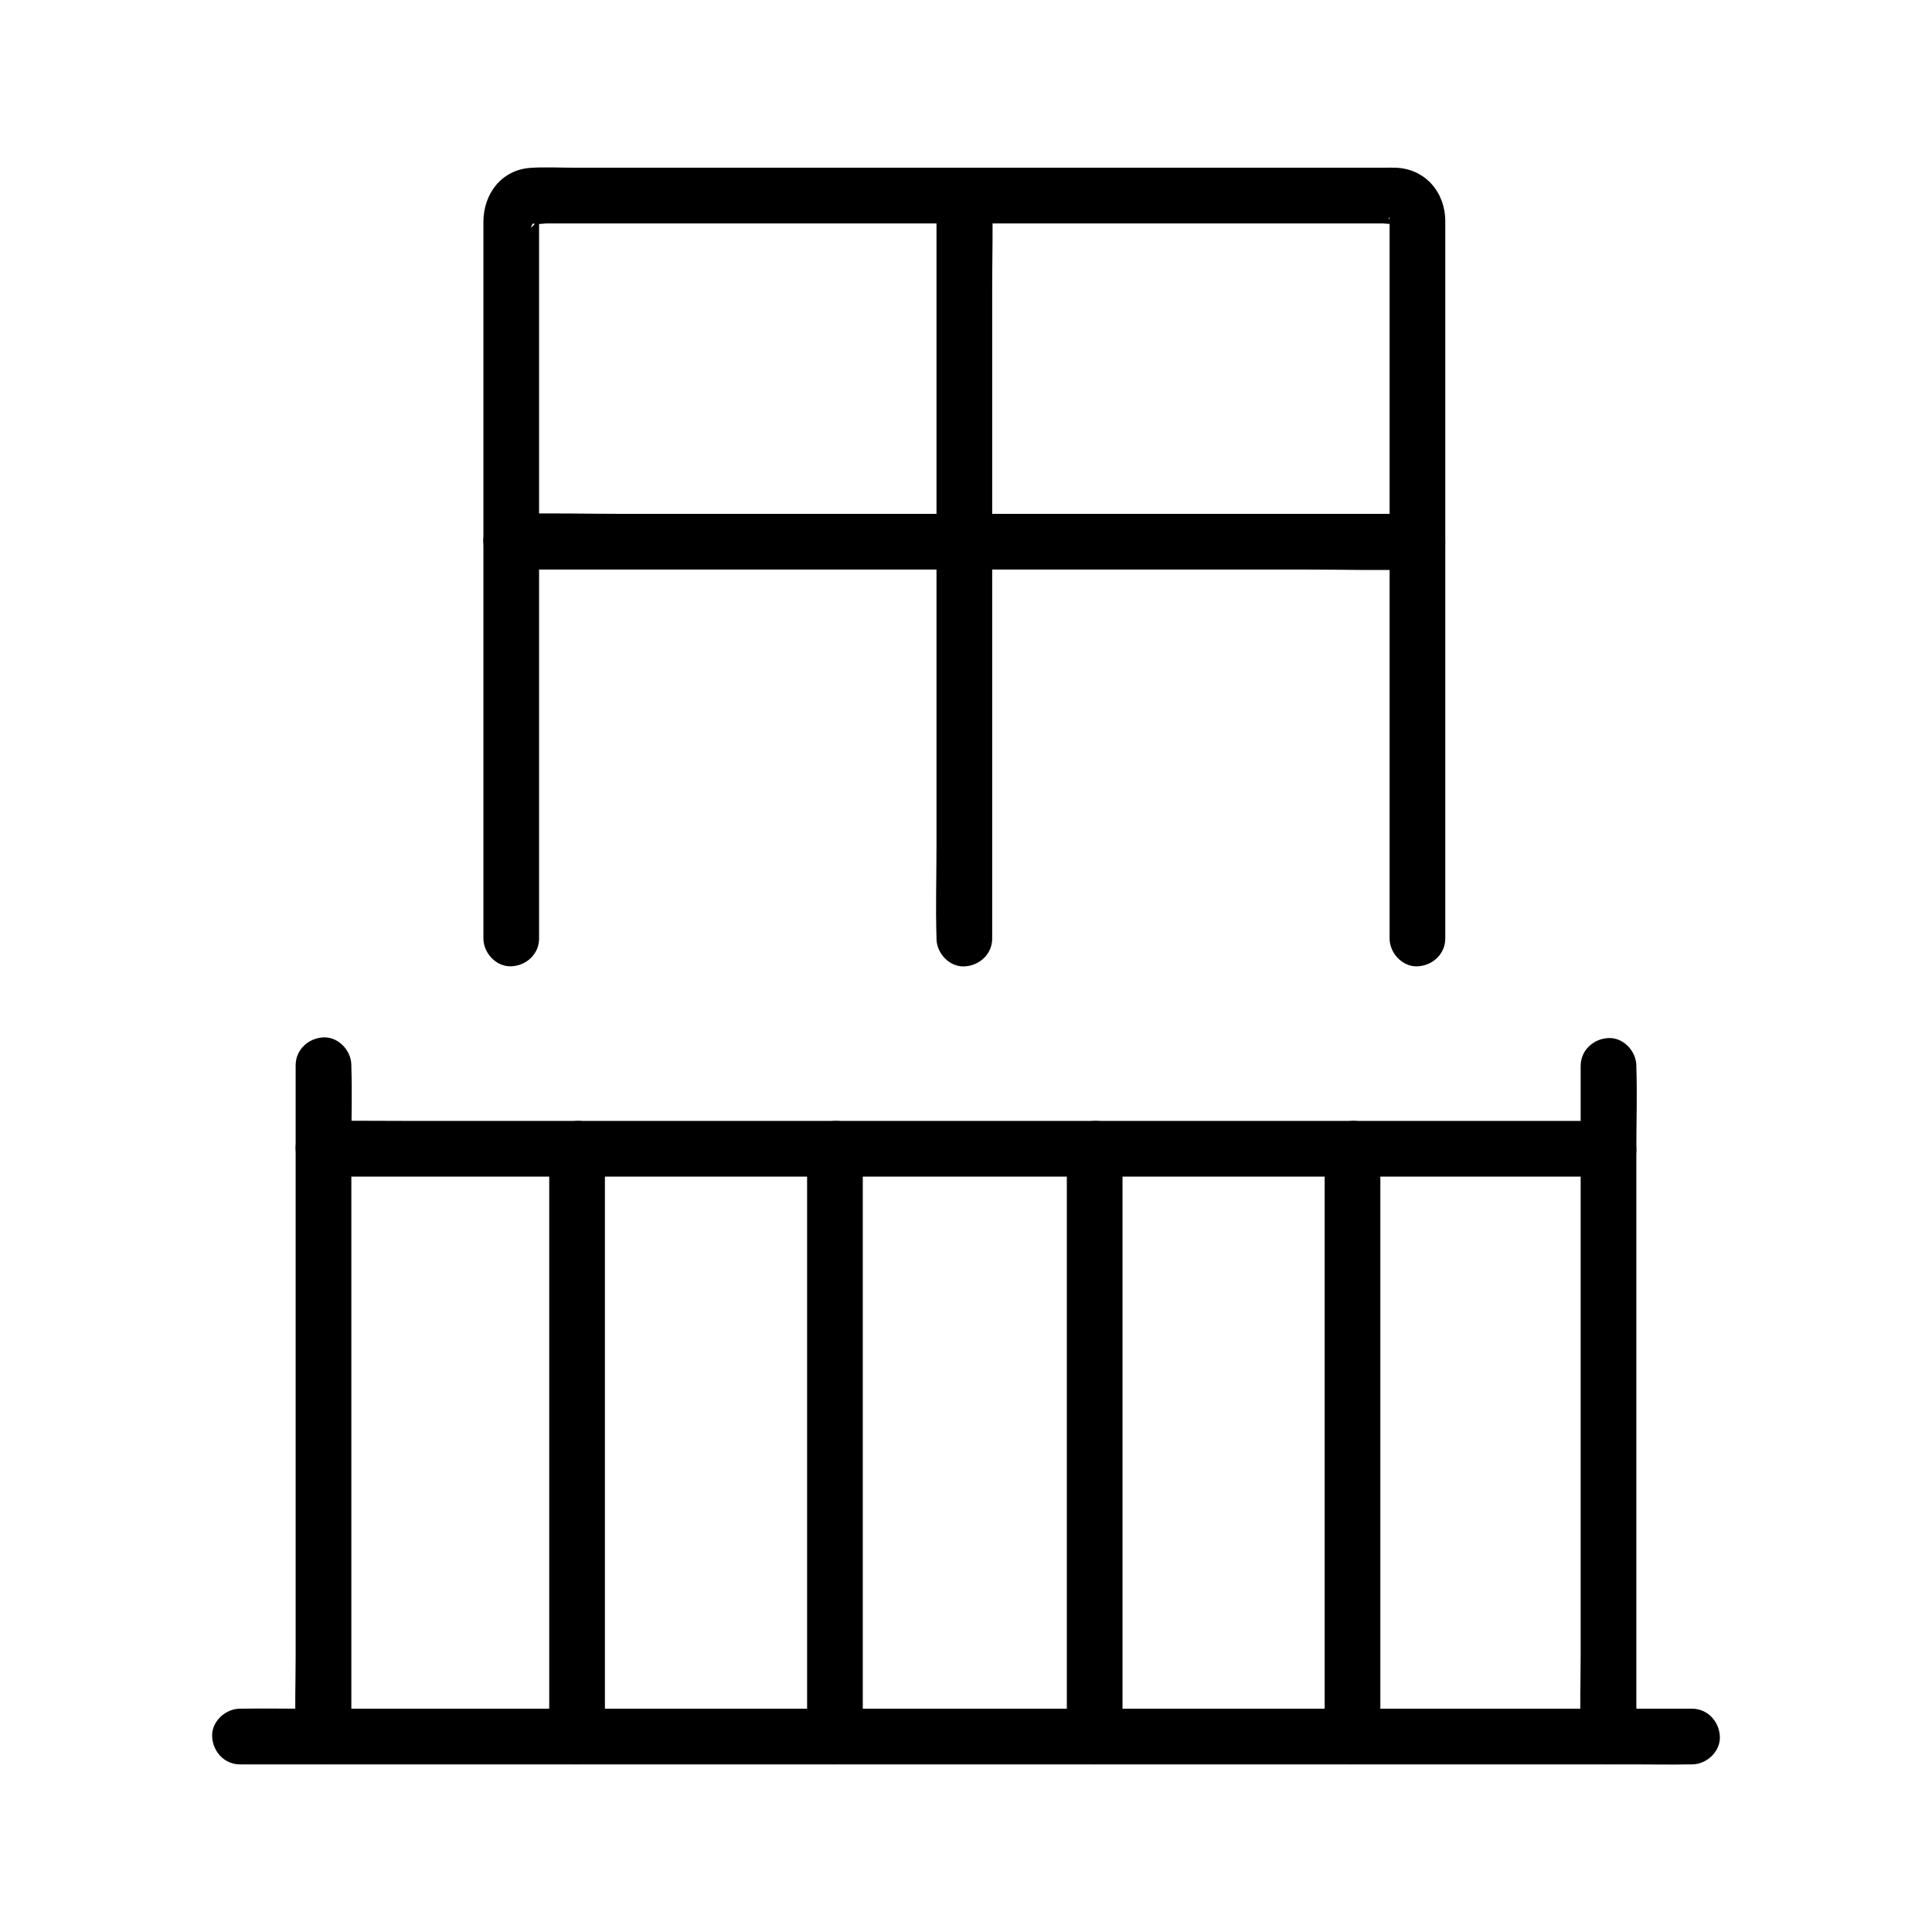
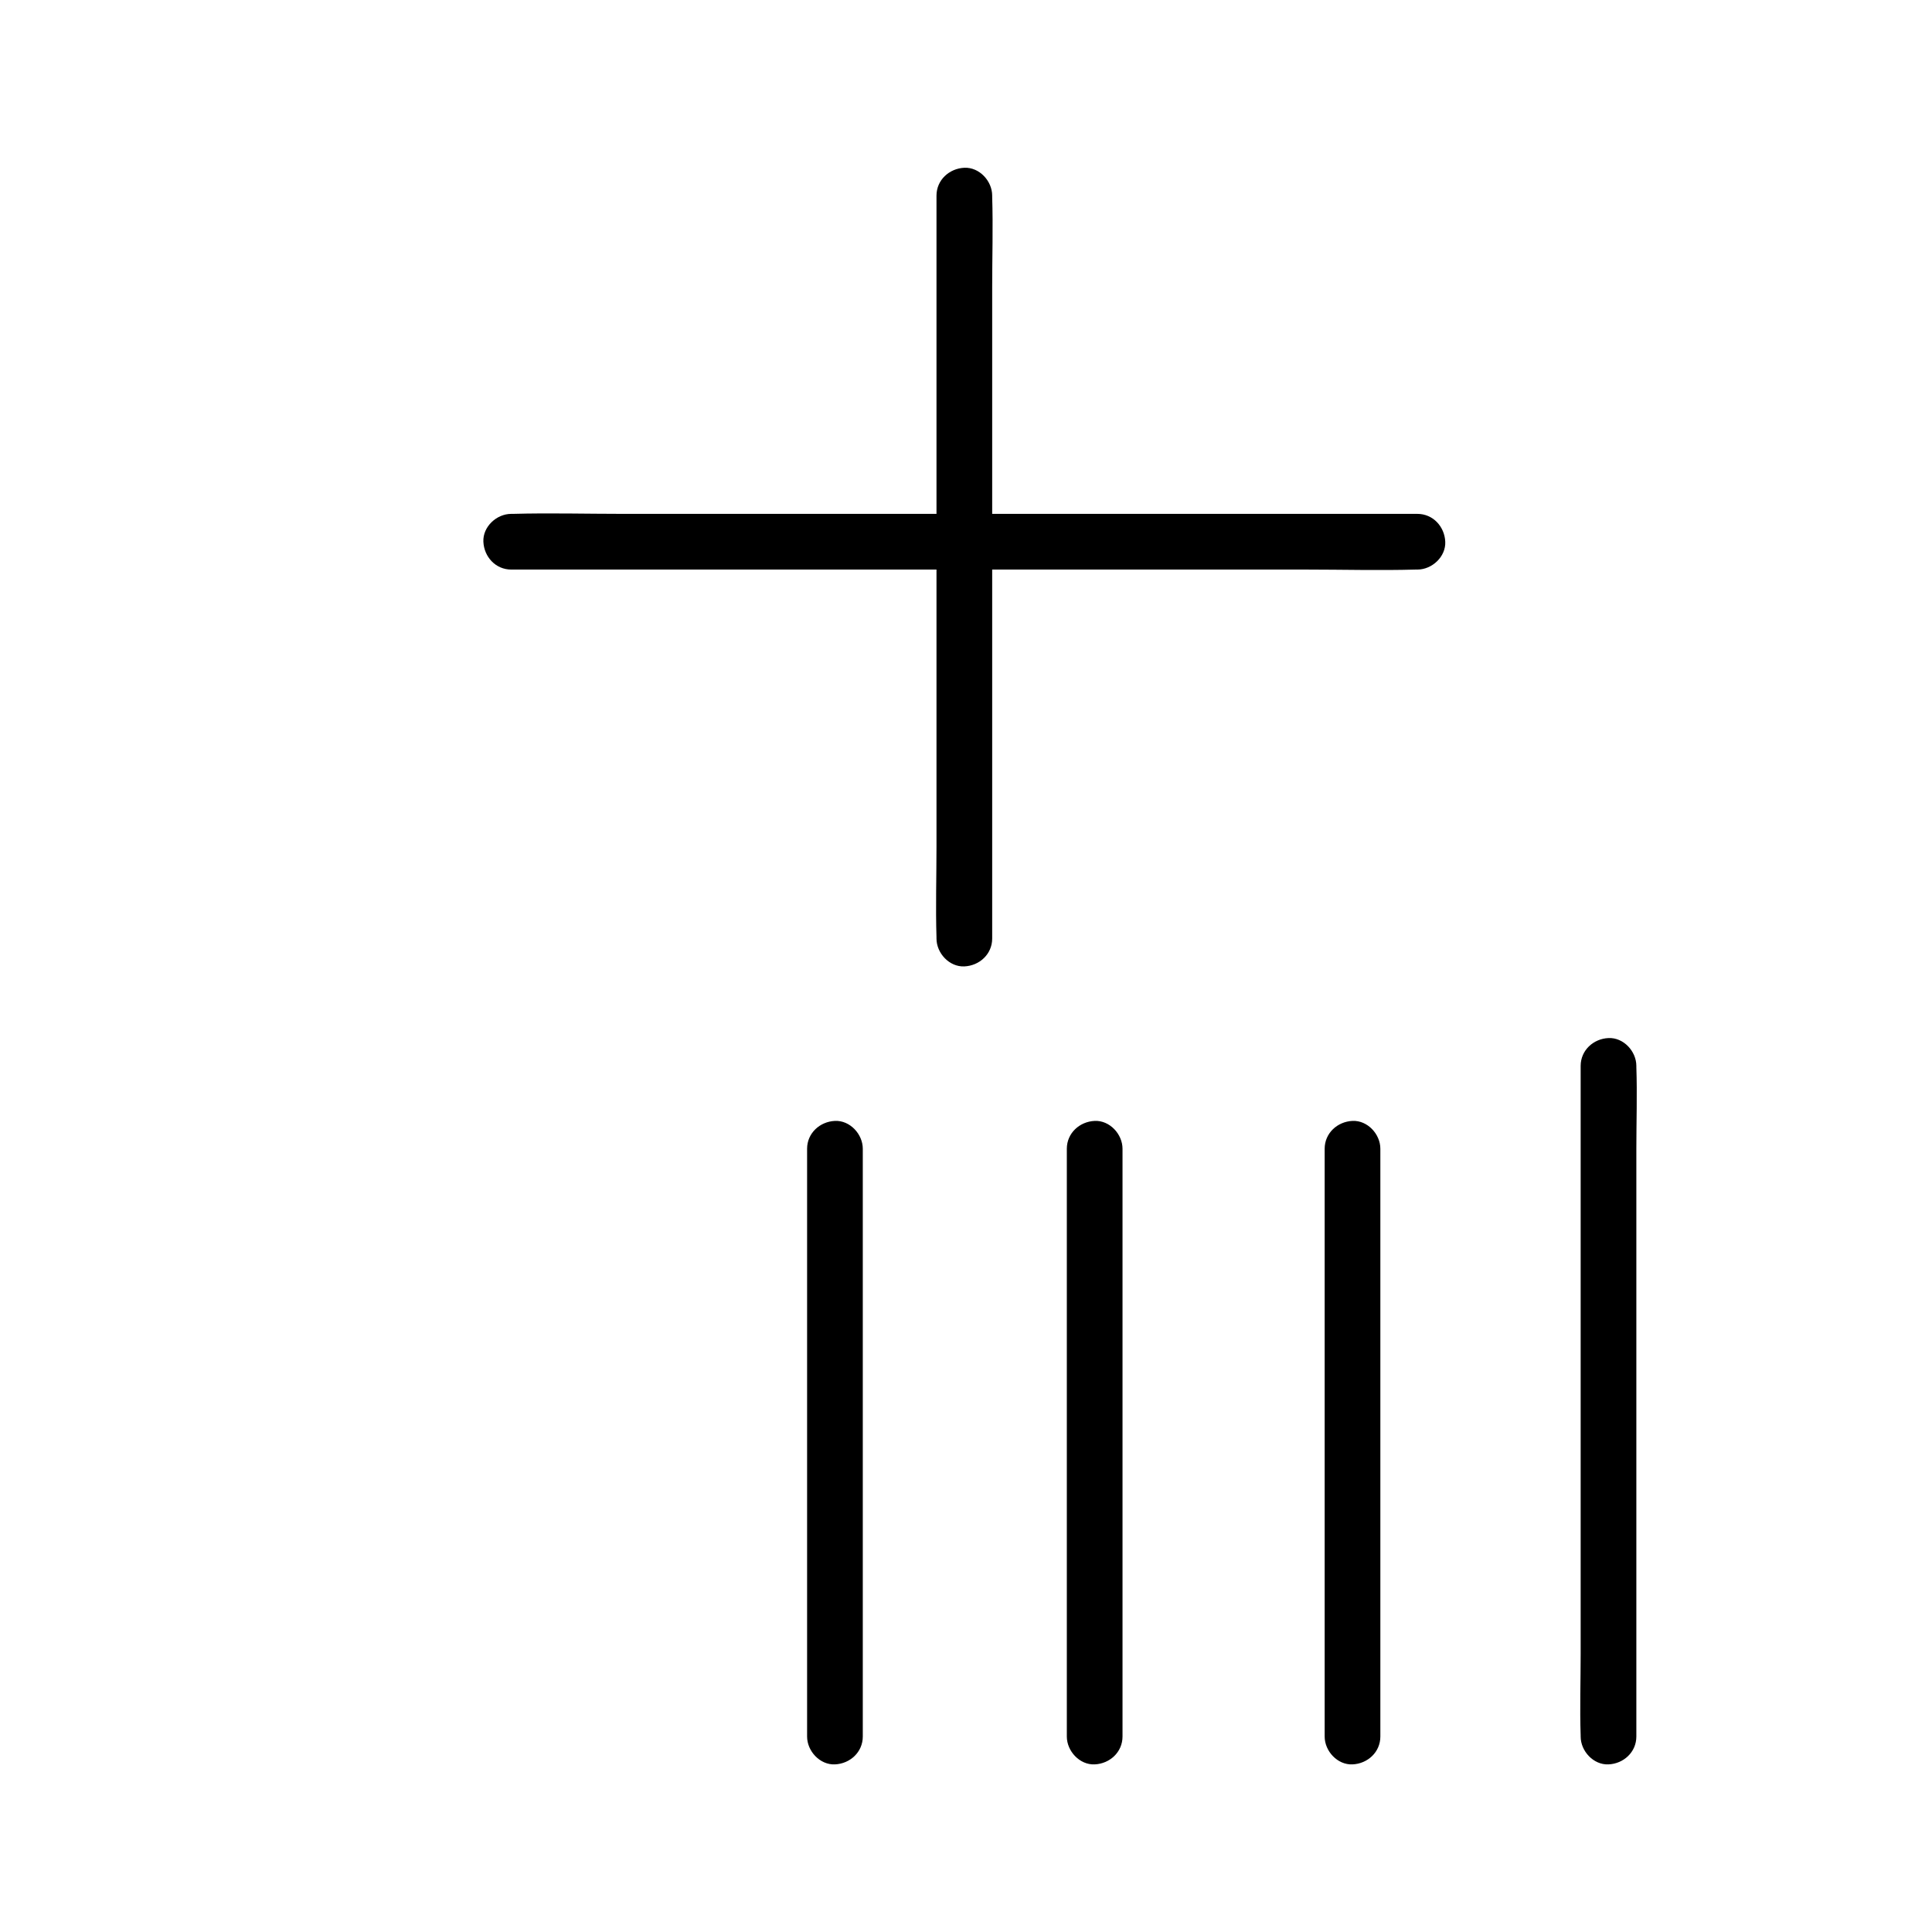
<svg xmlns="http://www.w3.org/2000/svg" fill="#000000" width="800px" height="800px" version="1.1" viewBox="144 144 512 512">
  <g>
-     <path d="m570.27 441.05h-35.797-24.285-42.871-26.727-16.633-37.195-47.844-48.57-39.391c-6.766 0-13.535-0.082-20.297 0-0.309 0.004-0.621 0-0.93 0-3.863 0-7.559 3.394-7.379 7.379 0.176 4 3.242 7.379 7.379 7.379h14.07 35.605 47.23 48.938 40.738 22.617 17.266 46.262 21.172 43.395 3.242c3.863 0 7.559-3.394 7.379-7.379-0.176-3.996-3.238-7.379-7.375-7.379z" />
-     <path d="m289.55 448.43v52.949 83.688 19.133c0 3.863 3.394 7.559 7.379 7.379 4-0.176 7.379-3.242 7.379-7.379v-52.949-83.688-19.133c0-3.863-3.394-7.559-7.379-7.379-4 0.18-7.379 3.242-7.379 7.379z" />
    <path d="m357.89 448.43v52.949 83.688 19.133c0 3.863 3.394 7.559 7.379 7.379 4-0.176 7.379-3.242 7.379-7.379v-52.949-83.688-19.133c0-3.863-3.394-7.559-7.379-7.379-3.992 0.18-7.379 3.242-7.379 7.379z" />
    <path d="m426.72 448.43v52.949 83.688 19.133c0 3.863 3.394 7.559 7.379 7.379 4-0.176 7.379-3.242 7.379-7.379v-52.949-83.688-19.133c0-3.863-3.394-7.559-7.379-7.379-4 0.18-7.379 3.242-7.379 7.379z" />
    <path d="m495.05 448.43v52.949 83.688 19.133c0 3.863 3.394 7.559 7.379 7.379 4-0.176 7.379-3.242 7.379-7.379v-52.949-83.688-19.133c0-3.863-3.394-7.559-7.379-7.379-3.996 0.18-7.379 3.242-7.379 7.379z" />
-     <path d="m286.86 392.72v-45.082-86.738-57.59c0-0.34 0.168-1.219 0-1.531-0.184-0.328-0.324 0.816-0.418 1.039 0.172-0.418 0.773-0.875-0.043-0.059-1.367 1.367 0.738-1.125-0.48 0.348-2.043 2.477-0.758-0.031-0.59 0.109 0.453 0.379 2.894 0 3.449 0h21.422 78.309 84.797 28.945 8.223c0.395 0 3.066 0.324 3.336 0-0.172 0.203-0.992-0.355-1.152-0.418 1.25 0.523 0.148 0.188-0.121-0.297-0.059-0.082-0.117-0.168-0.176-0.25 0.418 0.738 0.418 0.742 0.004 0.02-0.703-0.547 0.035-0.848-0.109-0.43-0.152 0.441 0 1.207 0 1.672v7.93 30.273 86.18 61.645 3.168c0 3.863 3.394 7.559 7.379 7.379 4-0.176 7.379-3.242 7.379-7.379v-45.938-88.172-55.945c0-7.664-5.258-13.938-13.188-14.211-1.031-0.035-2.07 0-3.102 0h-20.855-79.262-85.562-28.859c-3.832 0-7.738-0.215-11.57 0.039-7.773 0.523-12.508 6.953-12.508 14.336v7.262 29.195 87.203 62.98 3.238c0 3.863 3.394 7.559 7.379 7.379 3.988-0.156 7.375-3.219 7.375-7.356z" />
    <path d="m392.18 195.84v19.637 46.898 56.969 49.062c0 7.981-0.25 16.004 0 23.98 0.004 0.113 0 0.227 0 0.34 0 3.863 3.394 7.559 7.379 7.379 4-0.176 7.379-3.242 7.379-7.379v-19.637-46.898-56.969-49.062c0-7.981 0.25-16.004 0-23.98-0.004-0.113 0-0.227 0-0.34 0-3.863-3.394-7.559-7.379-7.379-4 0.184-7.379 3.242-7.379 7.379z" />
    <path d="m279.48 294.94h23.852 57.297 69.344 59.988c9.73 0 19.508 0.27 29.238 0 0.145-0.004 0.285 0 0.43 0 3.863 0 7.559-3.394 7.379-7.379-0.176-4-3.242-7.379-7.379-7.379h-23.852-57.297-69.344-59.988c-9.73 0-19.508-0.27-29.238 0-0.145 0.004-0.285 0-0.43 0-3.863 0-7.559 3.394-7.379 7.379 0.176 4 3.238 7.379 7.379 7.379z" />
-     <path d="m222.35 426.3v17.691 42.484 51.398 44.434c0 7.18-0.246 14.41 0 21.586 0.004 0.098 0 0.203 0 0.301 0 3.863 3.394 7.559 7.379 7.379 4-0.176 7.379-3.242 7.379-7.379v-17.691-42.484-51.398-44.434c0-7.18 0.246-14.41 0-21.586-0.004-0.098 0-0.203 0-0.301 0-3.863-3.394-7.559-7.379-7.379-4 0.176-7.379 3.242-7.379 7.379z" />
    <path d="m577.65 604.2v-17.738-42.332-51.445-44.273c0-7.199 0.246-14.445 0-21.637-0.004-0.098 0-0.203 0-0.301 0-3.863-3.394-7.559-7.379-7.379-4 0.176-7.379 3.242-7.379 7.379v17.738 42.332 51.445 44.273c0 7.199-0.246 14.445 0 21.637 0.004 0.098 0 0.203 0 0.301 0 3.863 3.394 7.559 7.379 7.379 3.996-0.176 7.379-3.242 7.379-7.379z" />
-     <path d="m207.6 611.58h10.27 27.945 41.539 50.48 55.285 55.809 52.051 44.172 31.617c4.988 0 9.992 0.102 14.988 0 0.215-0.004 0.434 0 0.645 0 3.863 0 7.559-3.394 7.379-7.379-0.176-4-3.242-7.379-7.379-7.379h-10.27-27.945-41.539-50.48-55.285-55.809-52.051-44.172-31.617c-4.988 0-9.992-0.102-14.988 0-0.215 0.004-0.434 0-0.645 0-3.863 0-7.559 3.394-7.379 7.379 0.18 4 3.246 7.379 7.379 7.379z" />
  </g>
</svg>